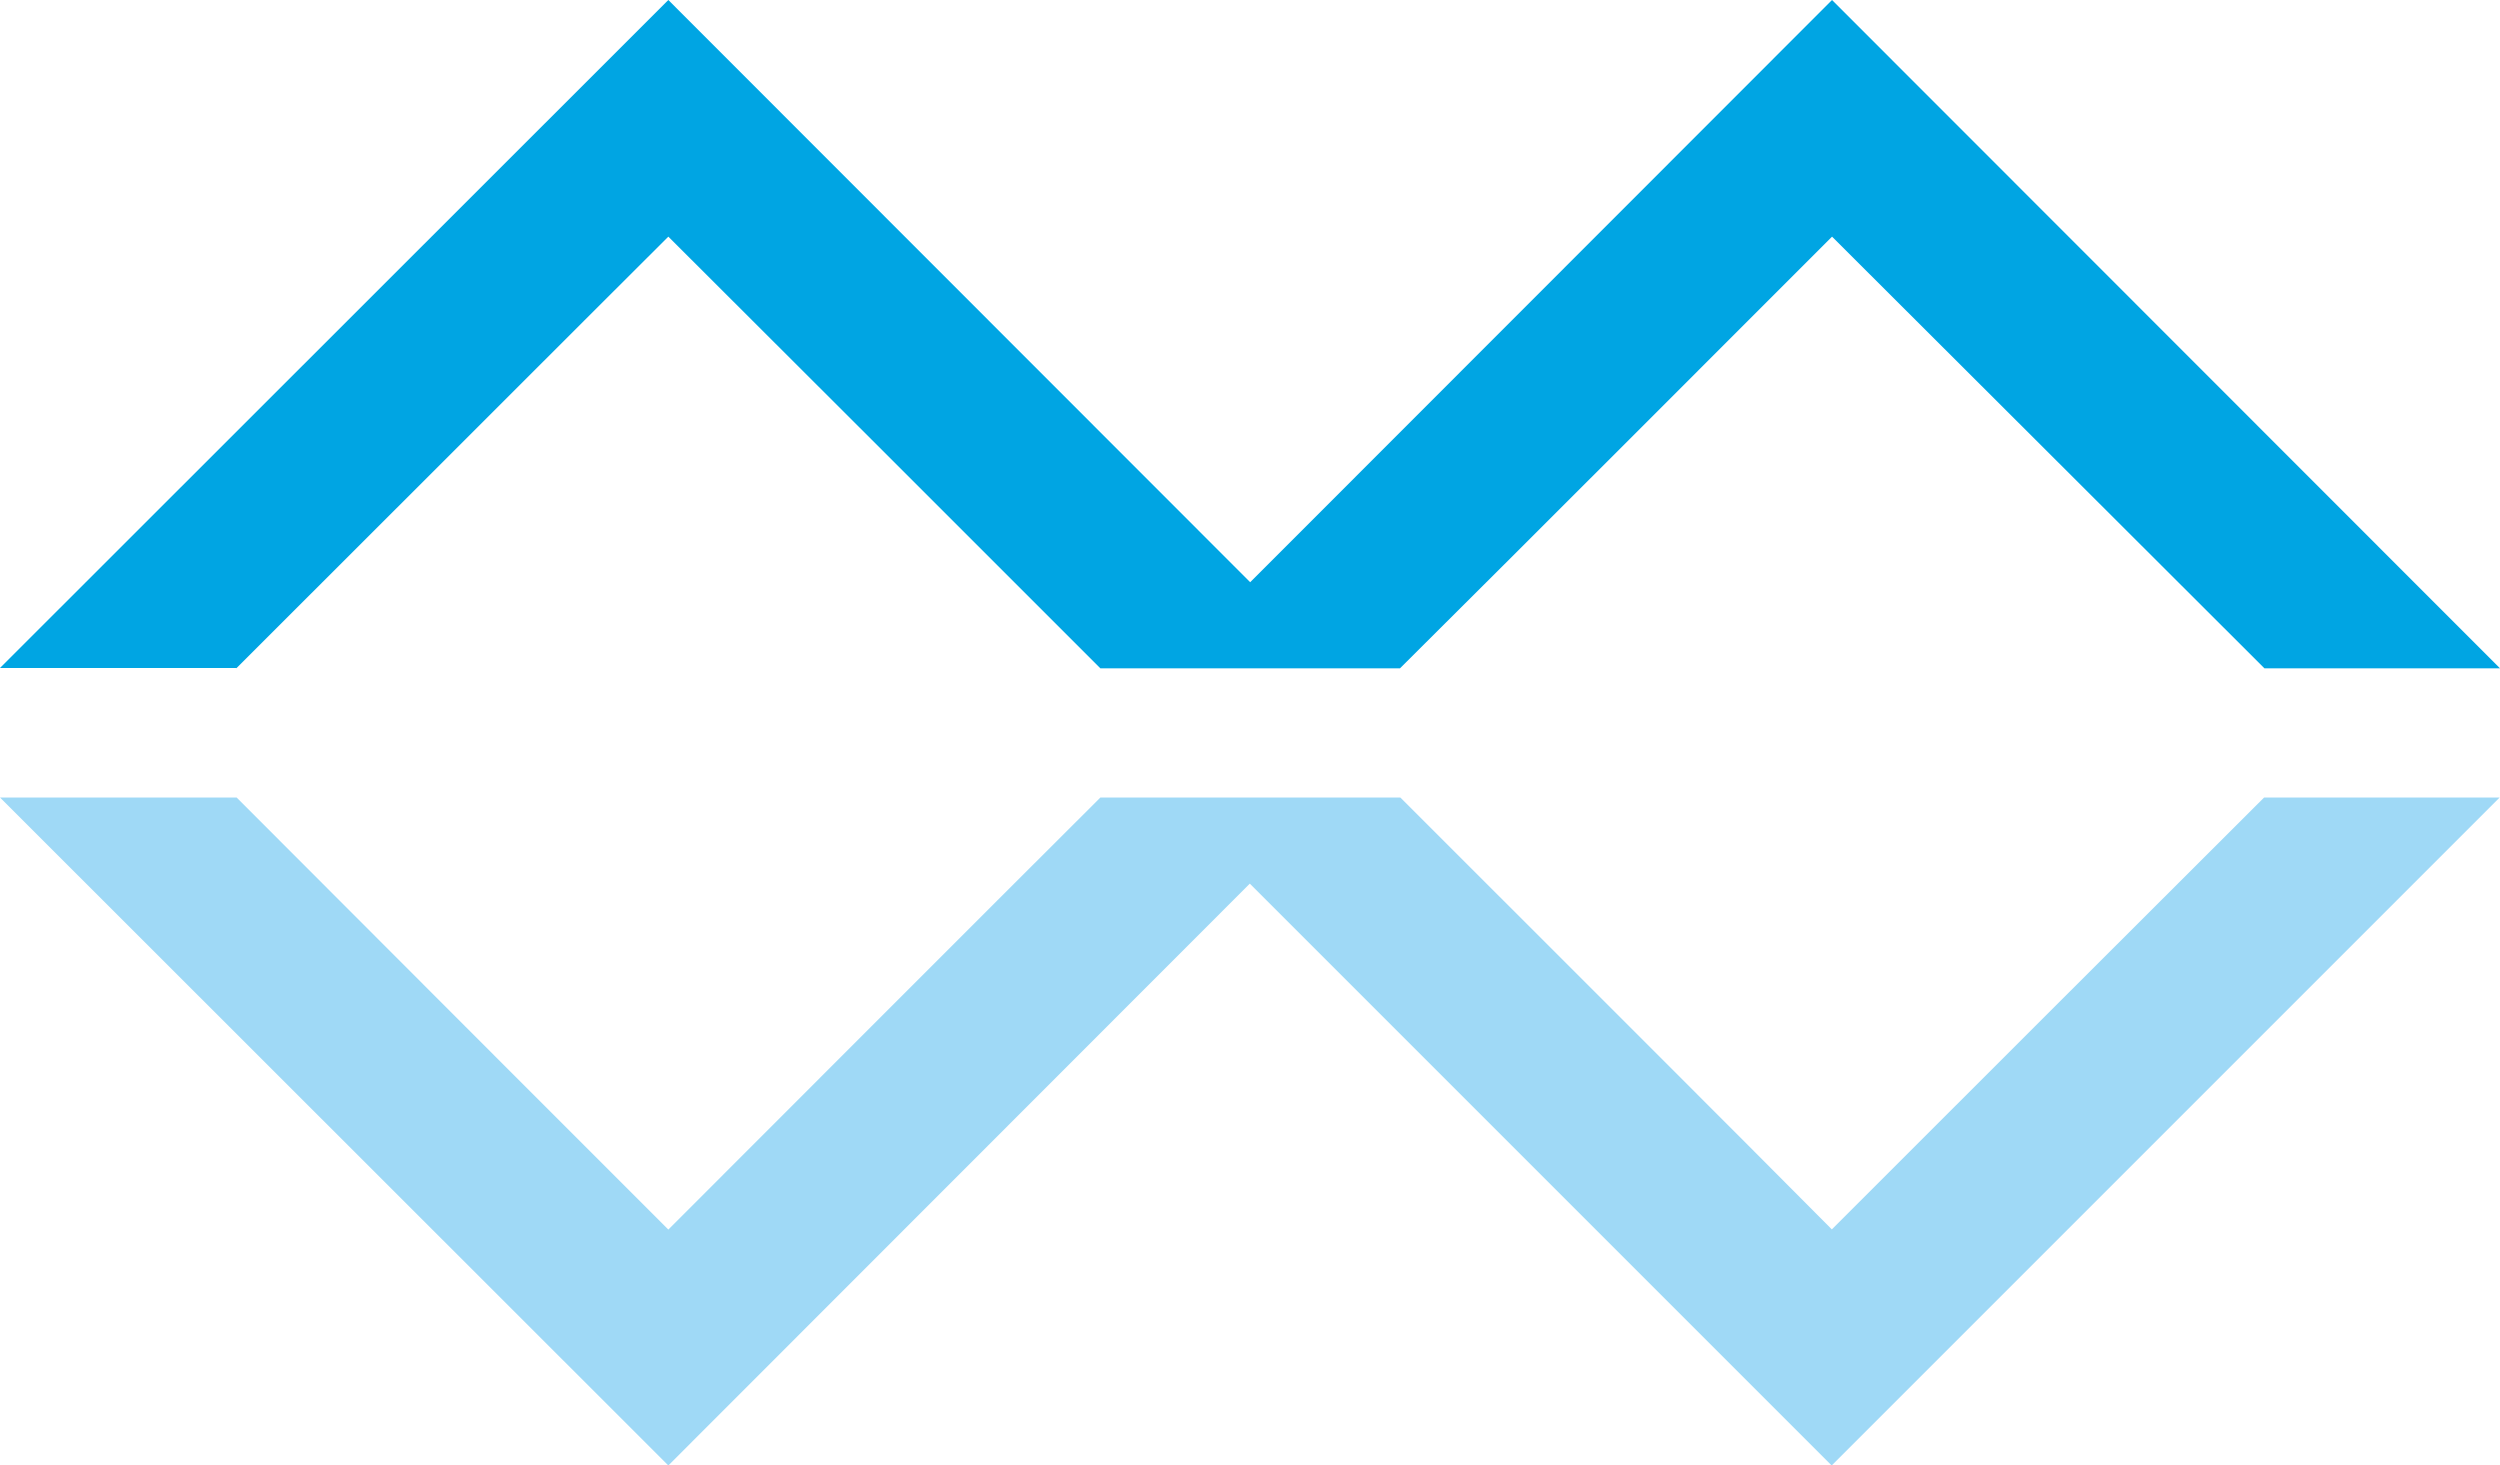
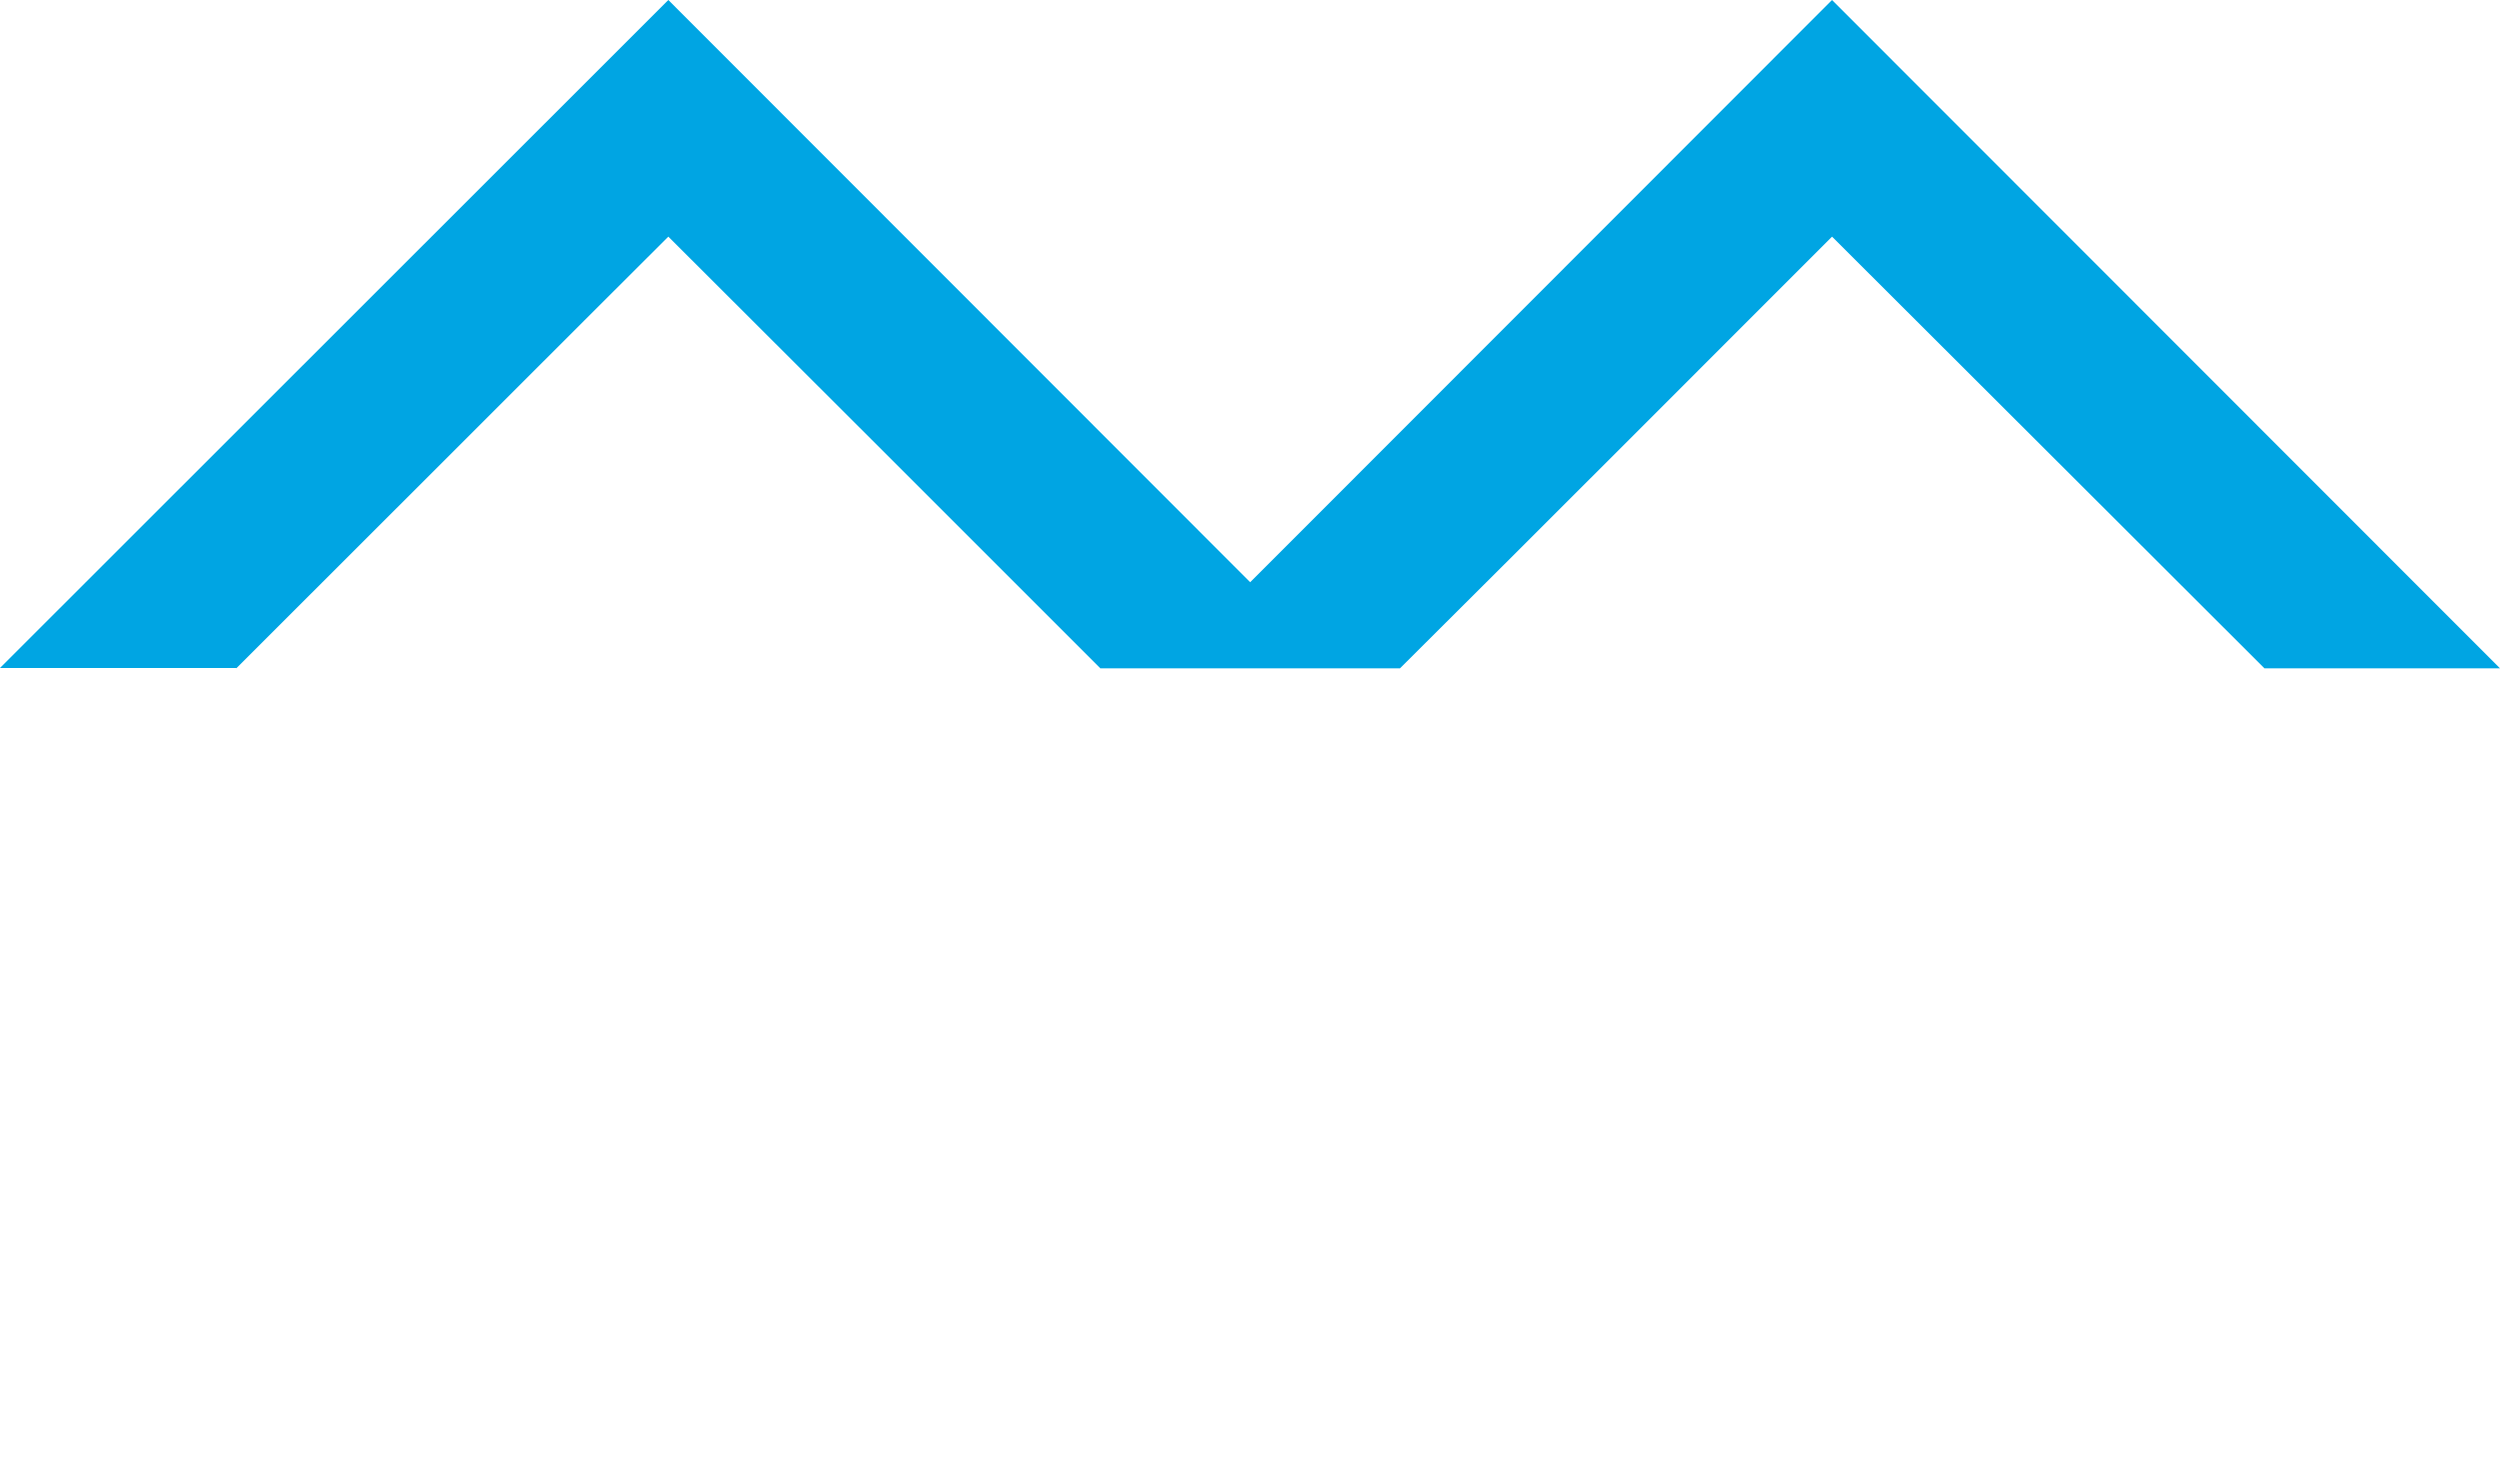
<svg xmlns="http://www.w3.org/2000/svg" id="_レイヤー_2" viewBox="0 0 67.93 39.82">
  <defs>
    <style>.cls-1{fill:#00a5e3;}.cls-2{fill:#9fd9f6;}</style>
  </defs>
  <g id="B案_ロゴ">
    <path class="cls-1" d="M6.42,18.16c3-2.99,9.67-9.67,11.74-11.73,2.07,2.06,8.75,8.74,11.74,11.73h8.14c3.01-2.99,9.68-9.67,11.74-11.73,2.07,2.06,8.75,8.74,11.75,11.73h6.4L49.78,0l-15.81,15.82L18.16,0,0,18.15h0s6.42,0,6.42,0Z" />
-     <path class="cls-2" d="M49.78,33.41c-2.05-2.07-8.73-8.74-11.73-11.74h-8.15c-3,2.99-9.67,9.67-11.74,11.74-2.07-2.07-8.74-8.74-11.73-11.74H0l18.16,18.15,15.8-15.81,15.81,15.81,18.15-18.15h-6.4c-3,2.99-9.68,9.67-11.75,11.74Z" />
  </g>
</svg>